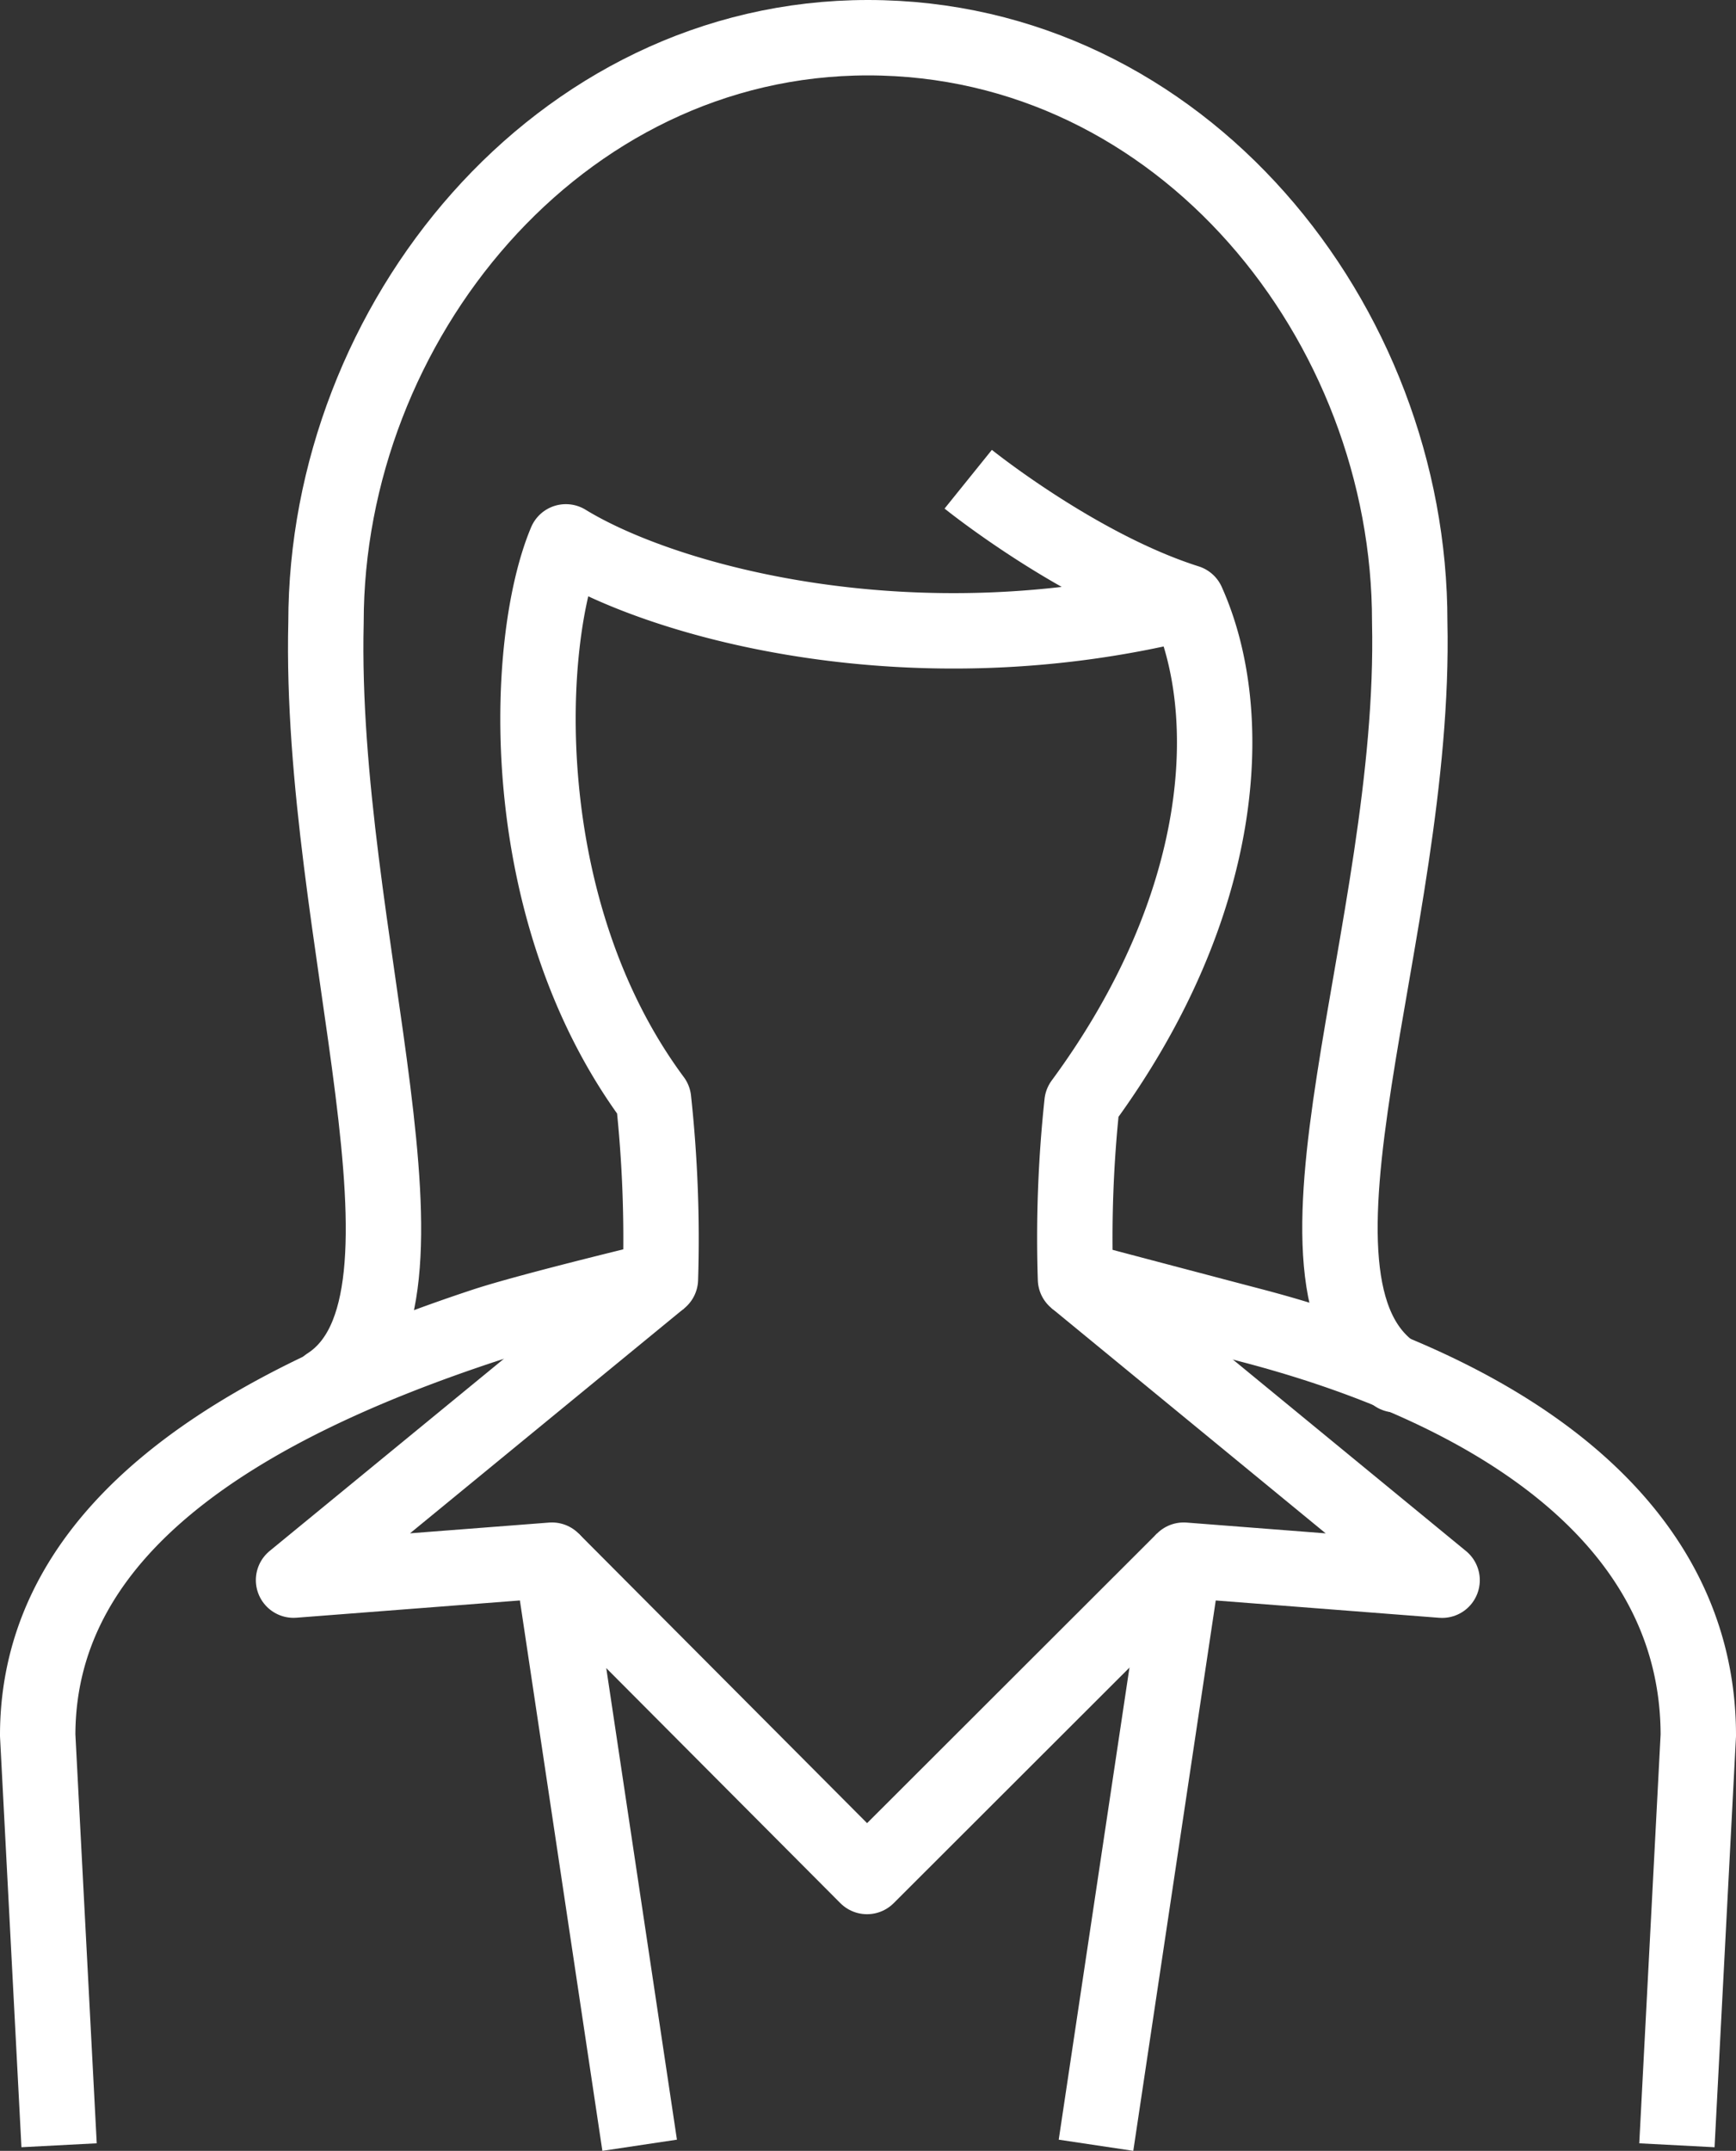
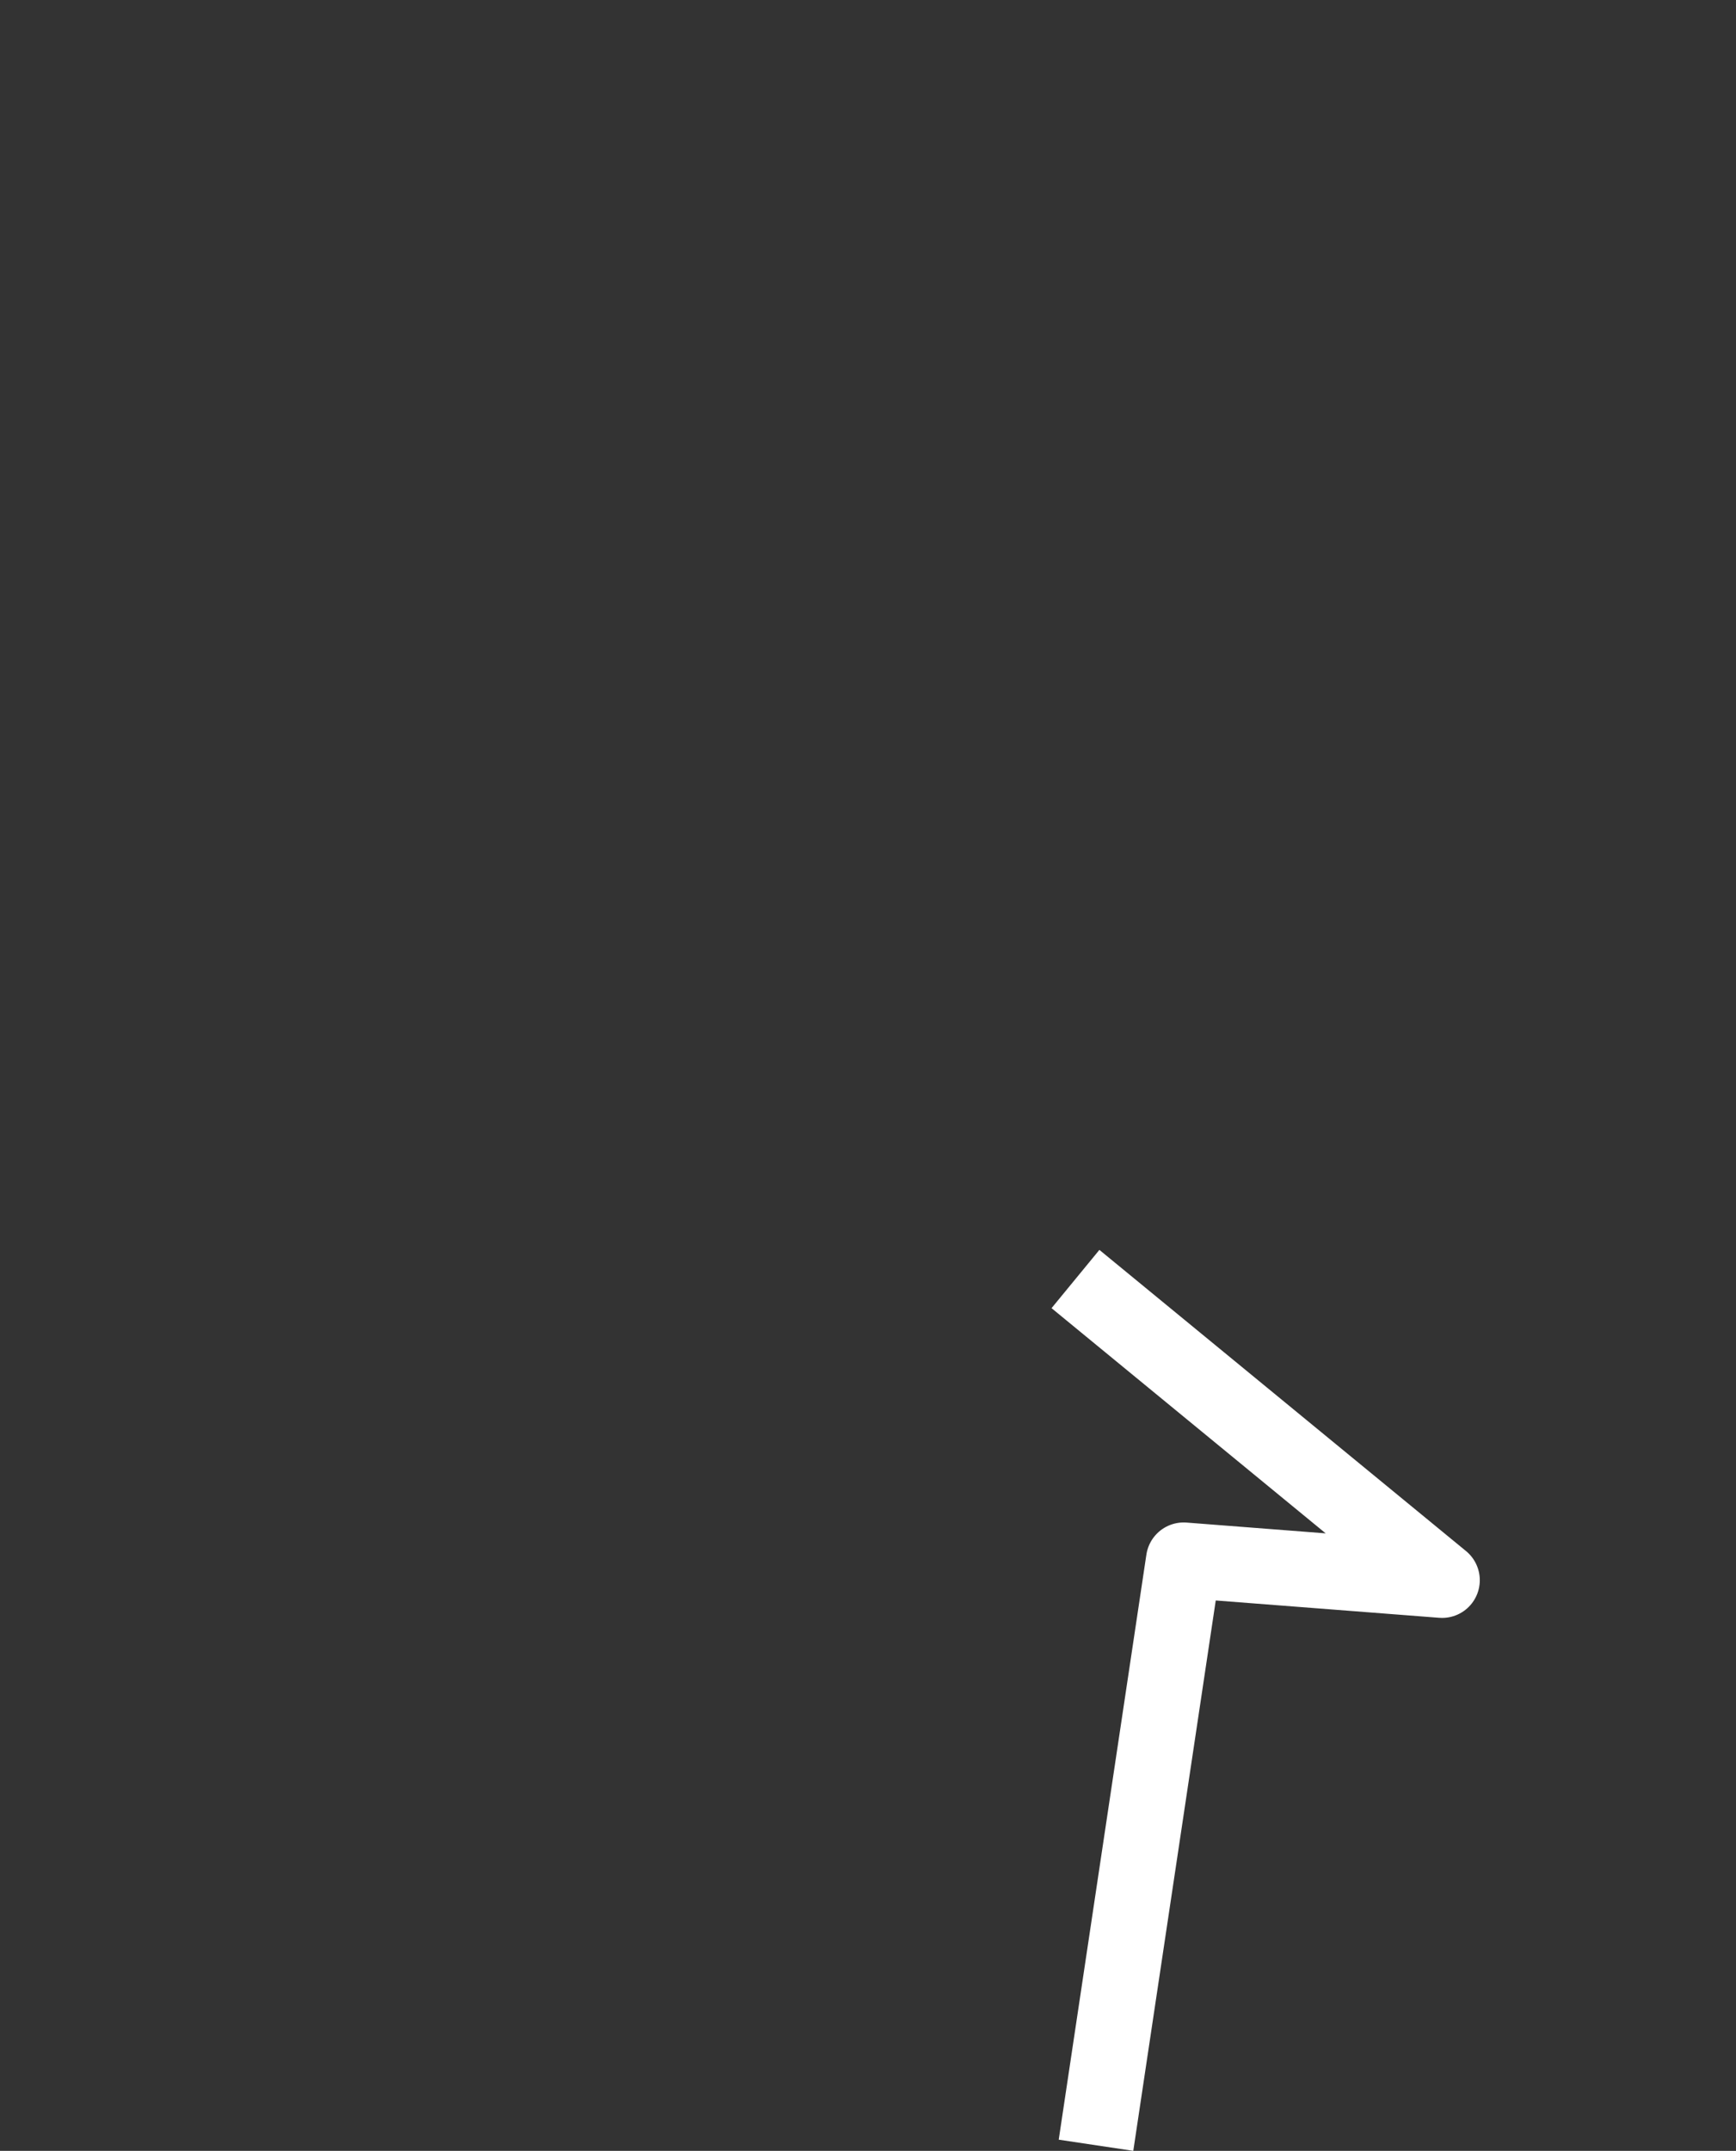
<svg xmlns="http://www.w3.org/2000/svg" width="92.104" height="114.091" viewBox="0 0 92.104 114.091">
  <rect x="0" y="0" width="92.104" height="114.091" fill="#333333" stroke="none" />
  <g id="Groupe_2844" data-name="Groupe 2844" transform="translate(2 2)">
-     <path id="Tracé_5740" data-name="Tracé 5740" d="M2.135,101.294,1,79.551C1,68.365,12.181,61.945,24.706,57.808c2.442-.805,9.332-2.458,9.332-2.458a68.723,68.723,0,0,0-.365-9.525c-7.458-10.057-6.885-24.276-4.651-29.582,5.32,3.256,18.536,6.814,32.972,3.205" transform="translate(-1 10.5)" fill="none" stroke="#fff" stroke-linejoin="round" stroke-width="4" />
-     <path id="Tracé_5741" data-name="Tracé 5741" d="M66.739,102.724l1.135-21.743c0-11.186-10.264-18.225-23.706-21.743-2.335-.611-9.337-2.463-9.337-2.463a67.222,67.222,0,0,1,.347-9.344c7.737-10.516,8.235-20.662,5.586-26.552-5.807-1.84-11.625-6.53-11.625-6.53" transform="translate(20.23 9.071)" fill="none" stroke="#fff" stroke-linejoin="round" stroke-width="4" />
-     <path id="Tracé_5742" data-name="Tracé 5742" d="M66.48,71.924c-7.232-4.777,1.114-23.562.742-39.93C67.241,16.113,55.136,1,38.479,1,22,1,9.725,16.136,9.725,32.019c-.4,16.615,6.986,36.031.1,40.453" transform="translate(5.571 -1)" fill="none" stroke="#fff" stroke-linecap="round" stroke-linejoin="round" stroke-width="4" />
    <path id="Tracé_5743" data-name="Tracé 5743" d="M32.382,38.53,51.834,54.506,38.123,53.443,33.472,84.479" transform="translate(22.677 27.315)" fill="none" stroke="#fff" stroke-linejoin="round" stroke-width="4" />
-     <path id="Tracé_5744" data-name="Tracé 5744" d="M27.1,84.477,22.448,53.441,8.737,54.5,28.2,38.533" transform="translate(4.837 27.317)" fill="none" stroke="#fff" stroke-linejoin="round" stroke-width="4" />
-     <path id="Tracé_5745" data-name="Tracé 5745" d="M50.067,47.03l-16.8,16.78L16.551,47.03" transform="translate(10.733 33.728)" fill="none" stroke="#fff" stroke-linejoin="round" stroke-width="4" />
  </g>
</svg>